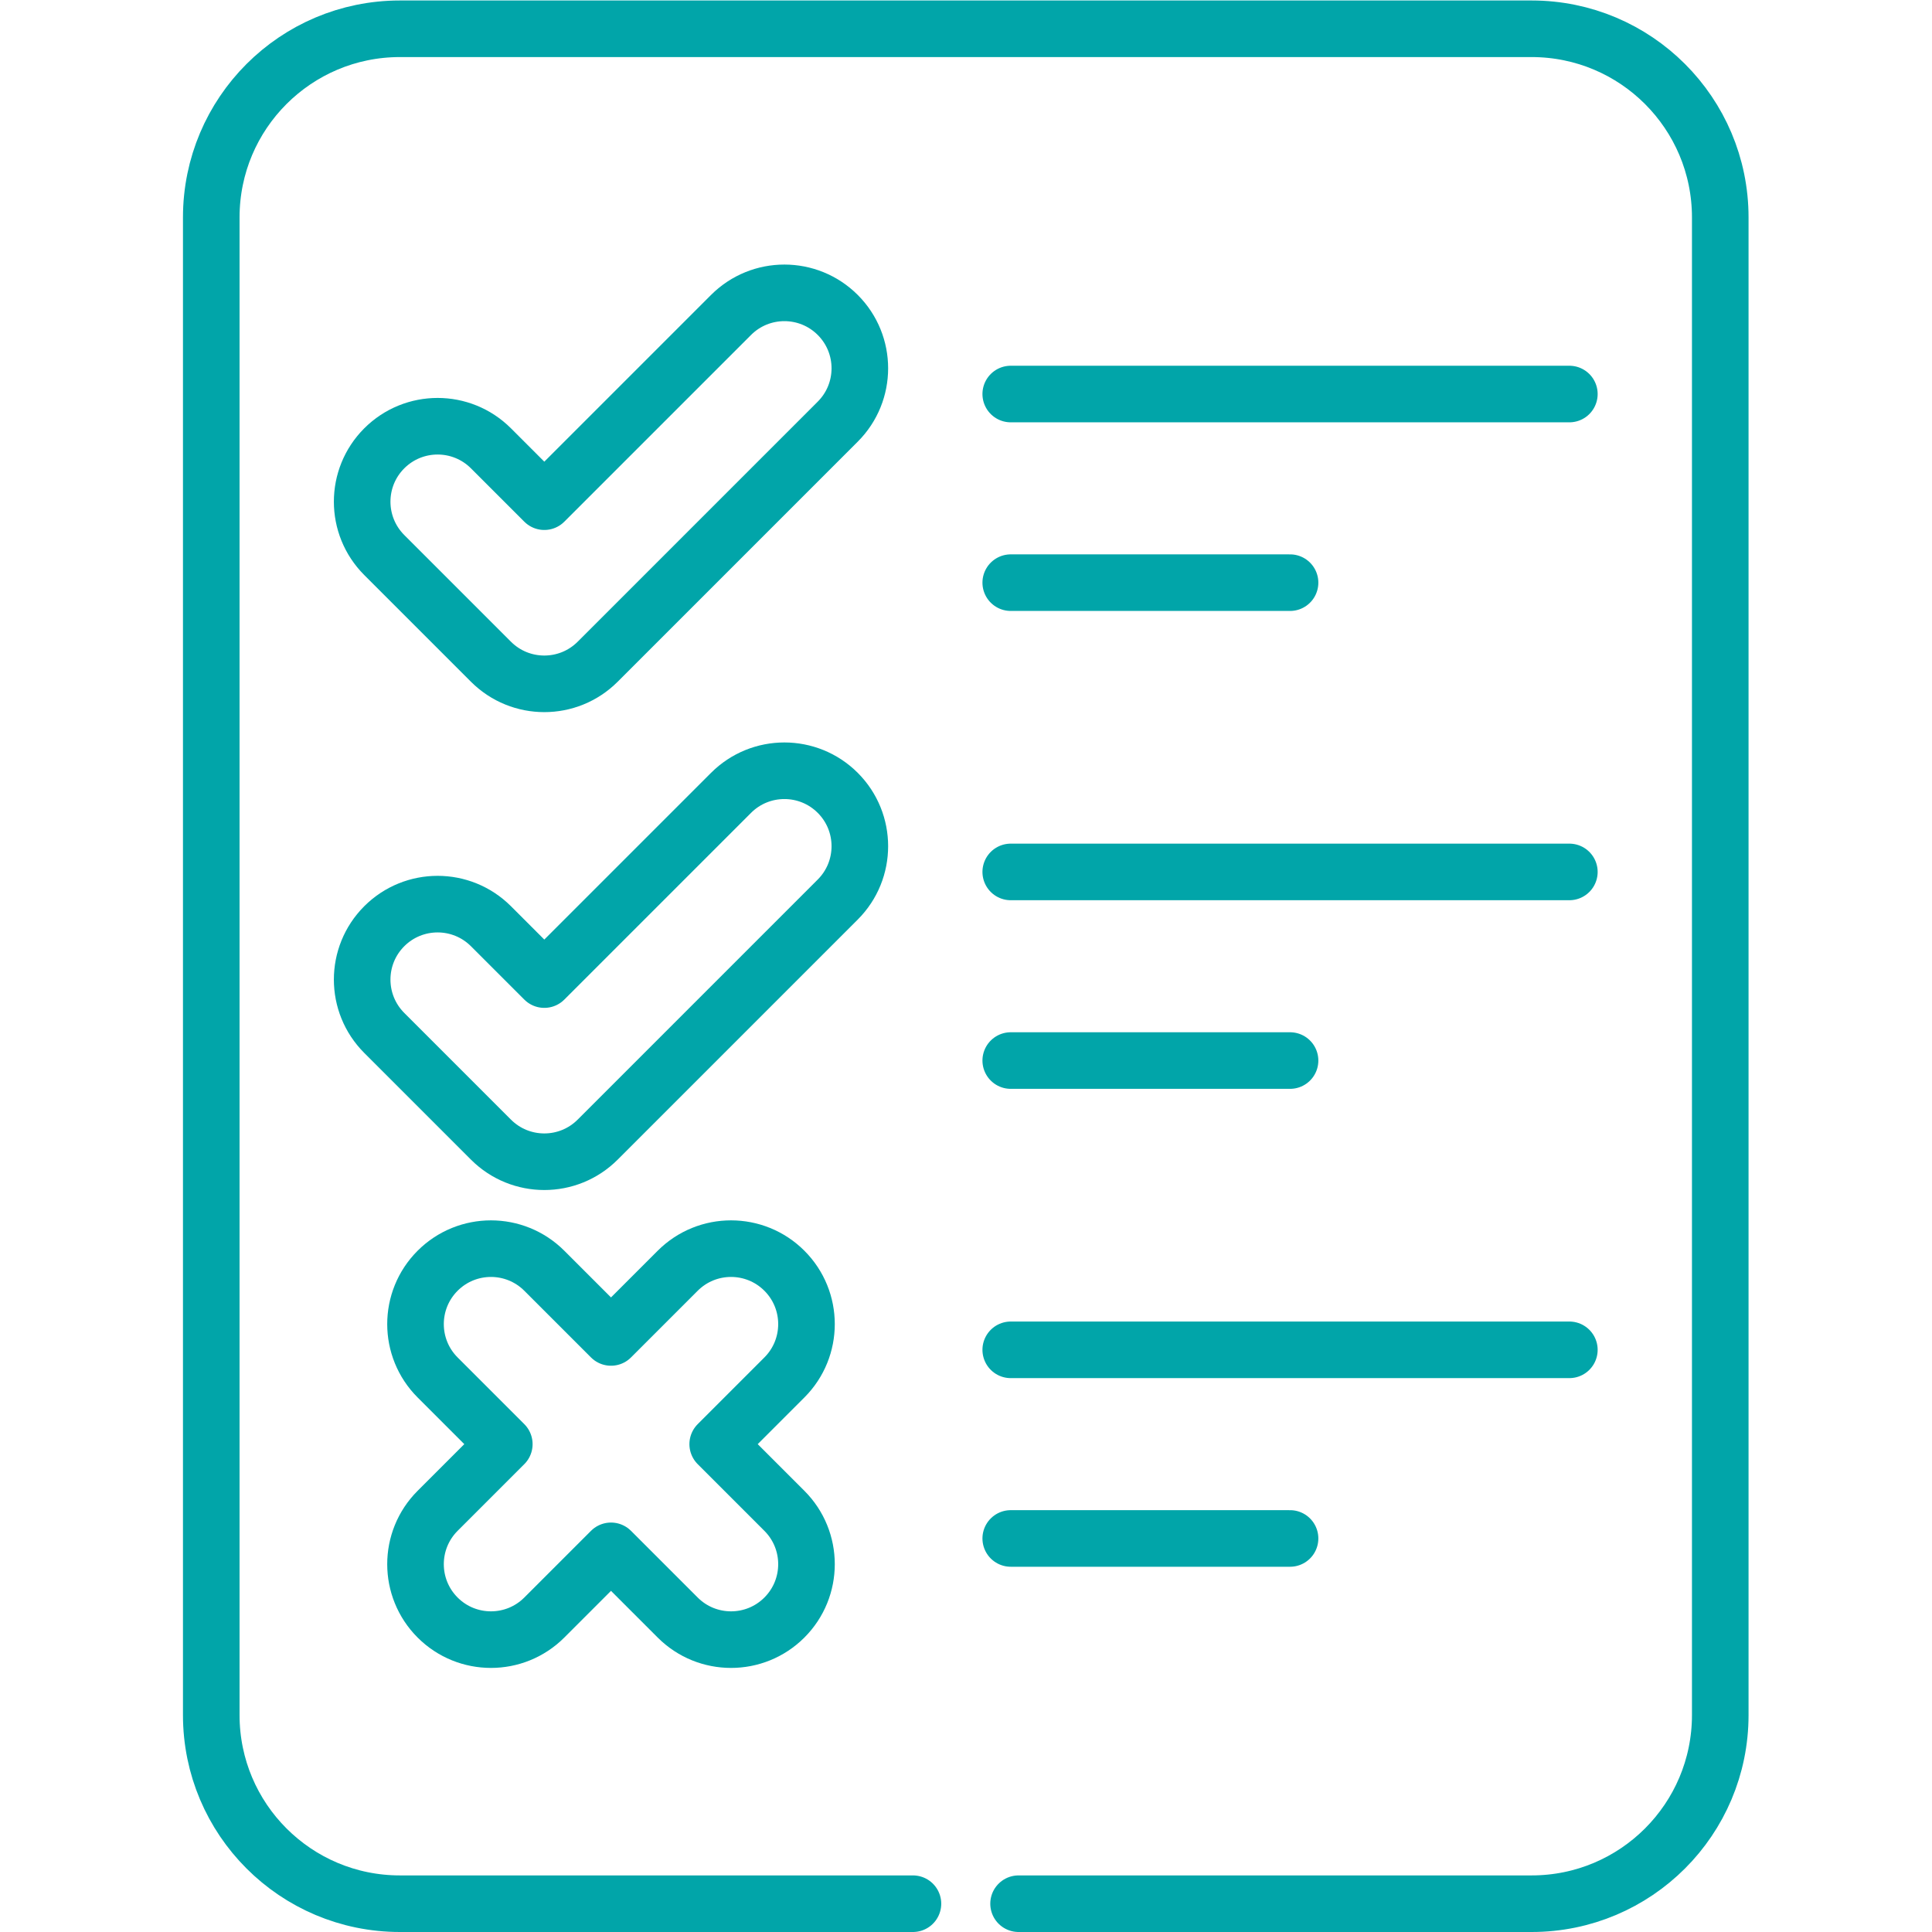
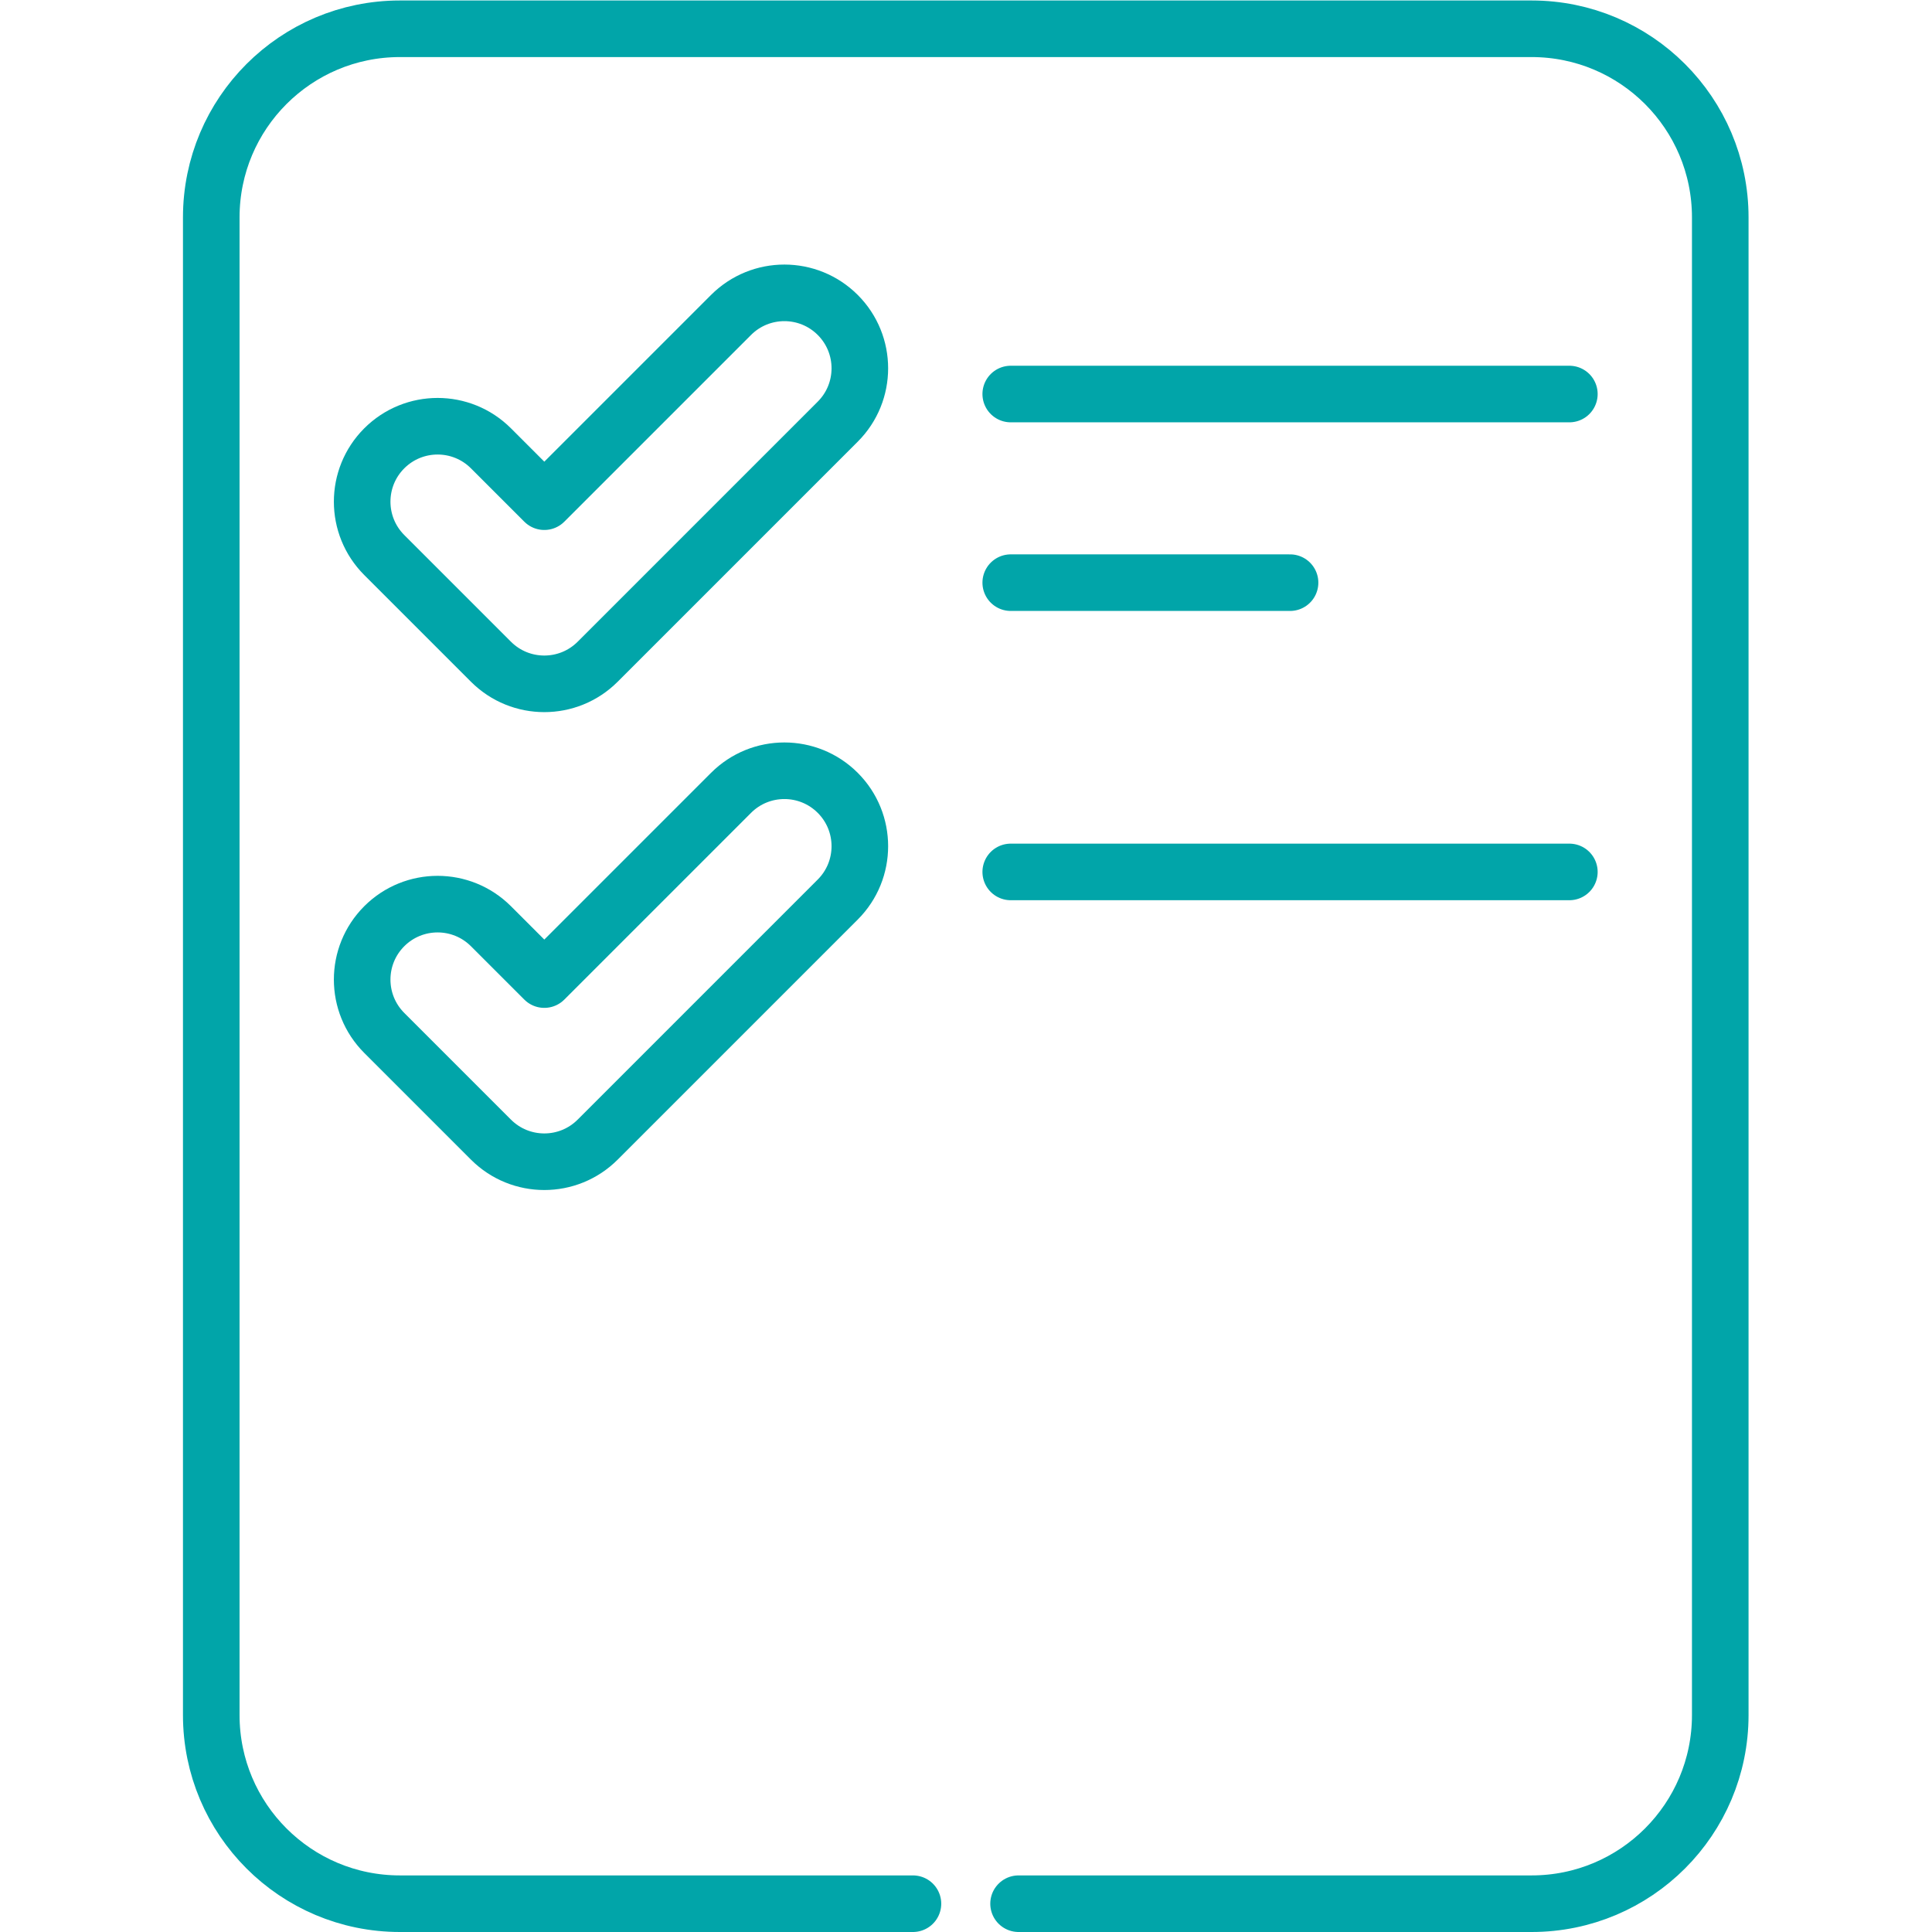
<svg xmlns="http://www.w3.org/2000/svg" version="1.1" width="512" height="512" x="0" y="0" viewBox="0 0 682.667 682.667" style="enable-background:new 0 0 512 512" xml:space="preserve" class="">
  <g>
    <defs>
      <clipPath id="a" clipPathUnits="userSpaceOnUse">
        <path d="M0 512h512V0H0Z" fill="#01a5a9" opacity="1" data-original="#000000" />
      </clipPath>
    </defs>
    <g clip-path="url(#a)" transform="matrix(1.333 0 0 -1.333 0 682.667)">
      <path d="M0 0h-136c-27.614 0-50 22.386-50 50v397c0 27.614 22.386 50 50 50h300c27.614 0 50-22.386 50-50V50c0-27.614-22.386-50-50-50H28" style="stroke-width:15;stroke-linecap:round;stroke-linejoin:round;stroke-miterlimit:10;stroke-dasharray:none;stroke-opacity:1" transform="translate(242 7.5)" fill="none" stroke="#01a5a9" stroke-width="15" stroke-linecap="round" stroke-linejoin="round" stroke-miterlimit="10" stroke-dasharray="none" stroke-opacity="" data-original="#000000" opacity="1" class="" />
      <path d="m0 0-49.498-49.497-14.142 14.142c-7.81 7.81-20.473 7.81-28.284 0v0c-7.81-7.811-7.81-20.474 0-28.285l28.284-28.284c7.811-7.81 20.474-7.81 28.285 0l63.639 63.64c7.811 7.81 7.811 20.474 0 28.284v0C20.474 7.81 7.81 7.81 0 0Z" style="stroke-width:15;stroke-linecap:round;stroke-linejoin:round;stroke-miterlimit:10;stroke-dasharray:none;stroke-opacity:1" transform="translate(193.782 428.642)" fill="none" stroke="#01a5a9" stroke-width="15" stroke-linecap="round" stroke-linejoin="round" stroke-miterlimit="10" stroke-dasharray="none" stroke-opacity="" data-original="#000000" opacity="1" class="" />
-       <path d="m0 0-17.678-17.678L-35.355 0c-7.811 7.81-20.474 7.81-28.285 0v0c-7.81-7.811-7.81-20.474 0-28.284l17.678-17.678L-63.64-63.64c-7.81-7.81-7.81-20.473 0-28.284v0c7.811-7.81 20.474-7.81 28.285 0l17.677 17.678L0-91.924c7.81-7.81 20.474-7.81 28.284 0v0c7.811 7.811 7.811 20.474 0 28.284L10.607-45.962l17.677 17.678c7.811 7.81 7.811 20.473 0 28.284v0C20.474 7.811 7.81 7.81 0 0Z" style="stroke-width:15;stroke-linecap:round;stroke-linejoin:round;stroke-miterlimit:10;stroke-dasharray:none;stroke-opacity:1" transform="translate(179.64 175.282)" fill="none" stroke="#01a5a9" stroke-width="15" stroke-linecap="round" stroke-linejoin="round" stroke-miterlimit="10" stroke-dasharray="none" stroke-opacity="" data-original="#000000" opacity="1" class="" />
      <path d="m0 0-49.498-49.497-14.142 14.142c-7.81 7.81-20.473 7.81-28.284 0v0c-7.81-7.811-7.81-20.474 0-28.285l28.284-28.284c7.811-7.81 20.474-7.81 28.285 0l63.639 63.64c7.811 7.81 7.811 20.474 0 28.284v0C20.474 7.81 7.81 7.81 0 0Z" style="stroke-width:15;stroke-linecap:round;stroke-linejoin:round;stroke-miterlimit:10;stroke-dasharray:none;stroke-opacity:1" transform="translate(193.782 301.962)" fill="none" stroke="#01a5a9" stroke-width="15" stroke-linecap="round" stroke-linejoin="round" stroke-miterlimit="10" stroke-dasharray="none" stroke-opacity="" data-original="#000000" opacity="1" class="" />
      <path d="M0 0h-148.076" style="stroke-width:15;stroke-linecap:round;stroke-linejoin:round;stroke-miterlimit:10;stroke-dasharray:none;stroke-opacity:1" transform="translate(416 407.68)" fill="none" stroke="#01a5a9" stroke-width="15" stroke-linecap="round" stroke-linejoin="round" stroke-miterlimit="10" stroke-dasharray="none" stroke-opacity="" data-original="#000000" opacity="1" class="" />
      <path d="M0 0h-74.038" style="stroke-width:15;stroke-linecap:round;stroke-linejoin:round;stroke-miterlimit:10;stroke-dasharray:none;stroke-opacity:1" transform="translate(341.962 357.68)" fill="none" stroke="#01a5a9" stroke-width="15" stroke-linecap="round" stroke-linejoin="round" stroke-miterlimit="10" stroke-dasharray="none" stroke-opacity="" data-original="#000000" opacity="1" class="" />
      <path d="M0 0h-148.076" style="stroke-width:15;stroke-linecap:round;stroke-linejoin:round;stroke-miterlimit:10;stroke-dasharray:none;stroke-opacity:1" transform="translate(416 281)" fill="none" stroke="#01a5a9" stroke-width="15" stroke-linecap="round" stroke-linejoin="round" stroke-miterlimit="10" stroke-dasharray="none" stroke-opacity="" data-original="#000000" opacity="1" class="" />
-       <path d="M0 0h-74.038" style="stroke-width:15;stroke-linecap:round;stroke-linejoin:round;stroke-miterlimit:10;stroke-dasharray:none;stroke-opacity:1" transform="translate(341.962 231)" fill="none" stroke="#01a5a9" stroke-width="15" stroke-linecap="round" stroke-linejoin="round" stroke-miterlimit="10" stroke-dasharray="none" stroke-opacity="" data-original="#000000" opacity="1" class="" />
-       <path d="M0 0h-148.076" style="stroke-width:15;stroke-linecap:round;stroke-linejoin:round;stroke-miterlimit:10;stroke-dasharray:none;stroke-opacity:1" transform="translate(416 154.32)" fill="none" stroke="#01a5a9" stroke-width="15" stroke-linecap="round" stroke-linejoin="round" stroke-miterlimit="10" stroke-dasharray="none" stroke-opacity="" data-original="#000000" opacity="1" class="" />
-       <path d="M0 0h-74.038" style="stroke-width:15;stroke-linecap:round;stroke-linejoin:round;stroke-miterlimit:10;stroke-dasharray:none;stroke-opacity:1" transform="translate(341.962 104.32)" fill="none" stroke="#01a5a9" stroke-width="15" stroke-linecap="round" stroke-linejoin="round" stroke-miterlimit="10" stroke-dasharray="none" stroke-opacity="" data-original="#000000" opacity="1" class="" />
    </g>
  </g>
</svg>